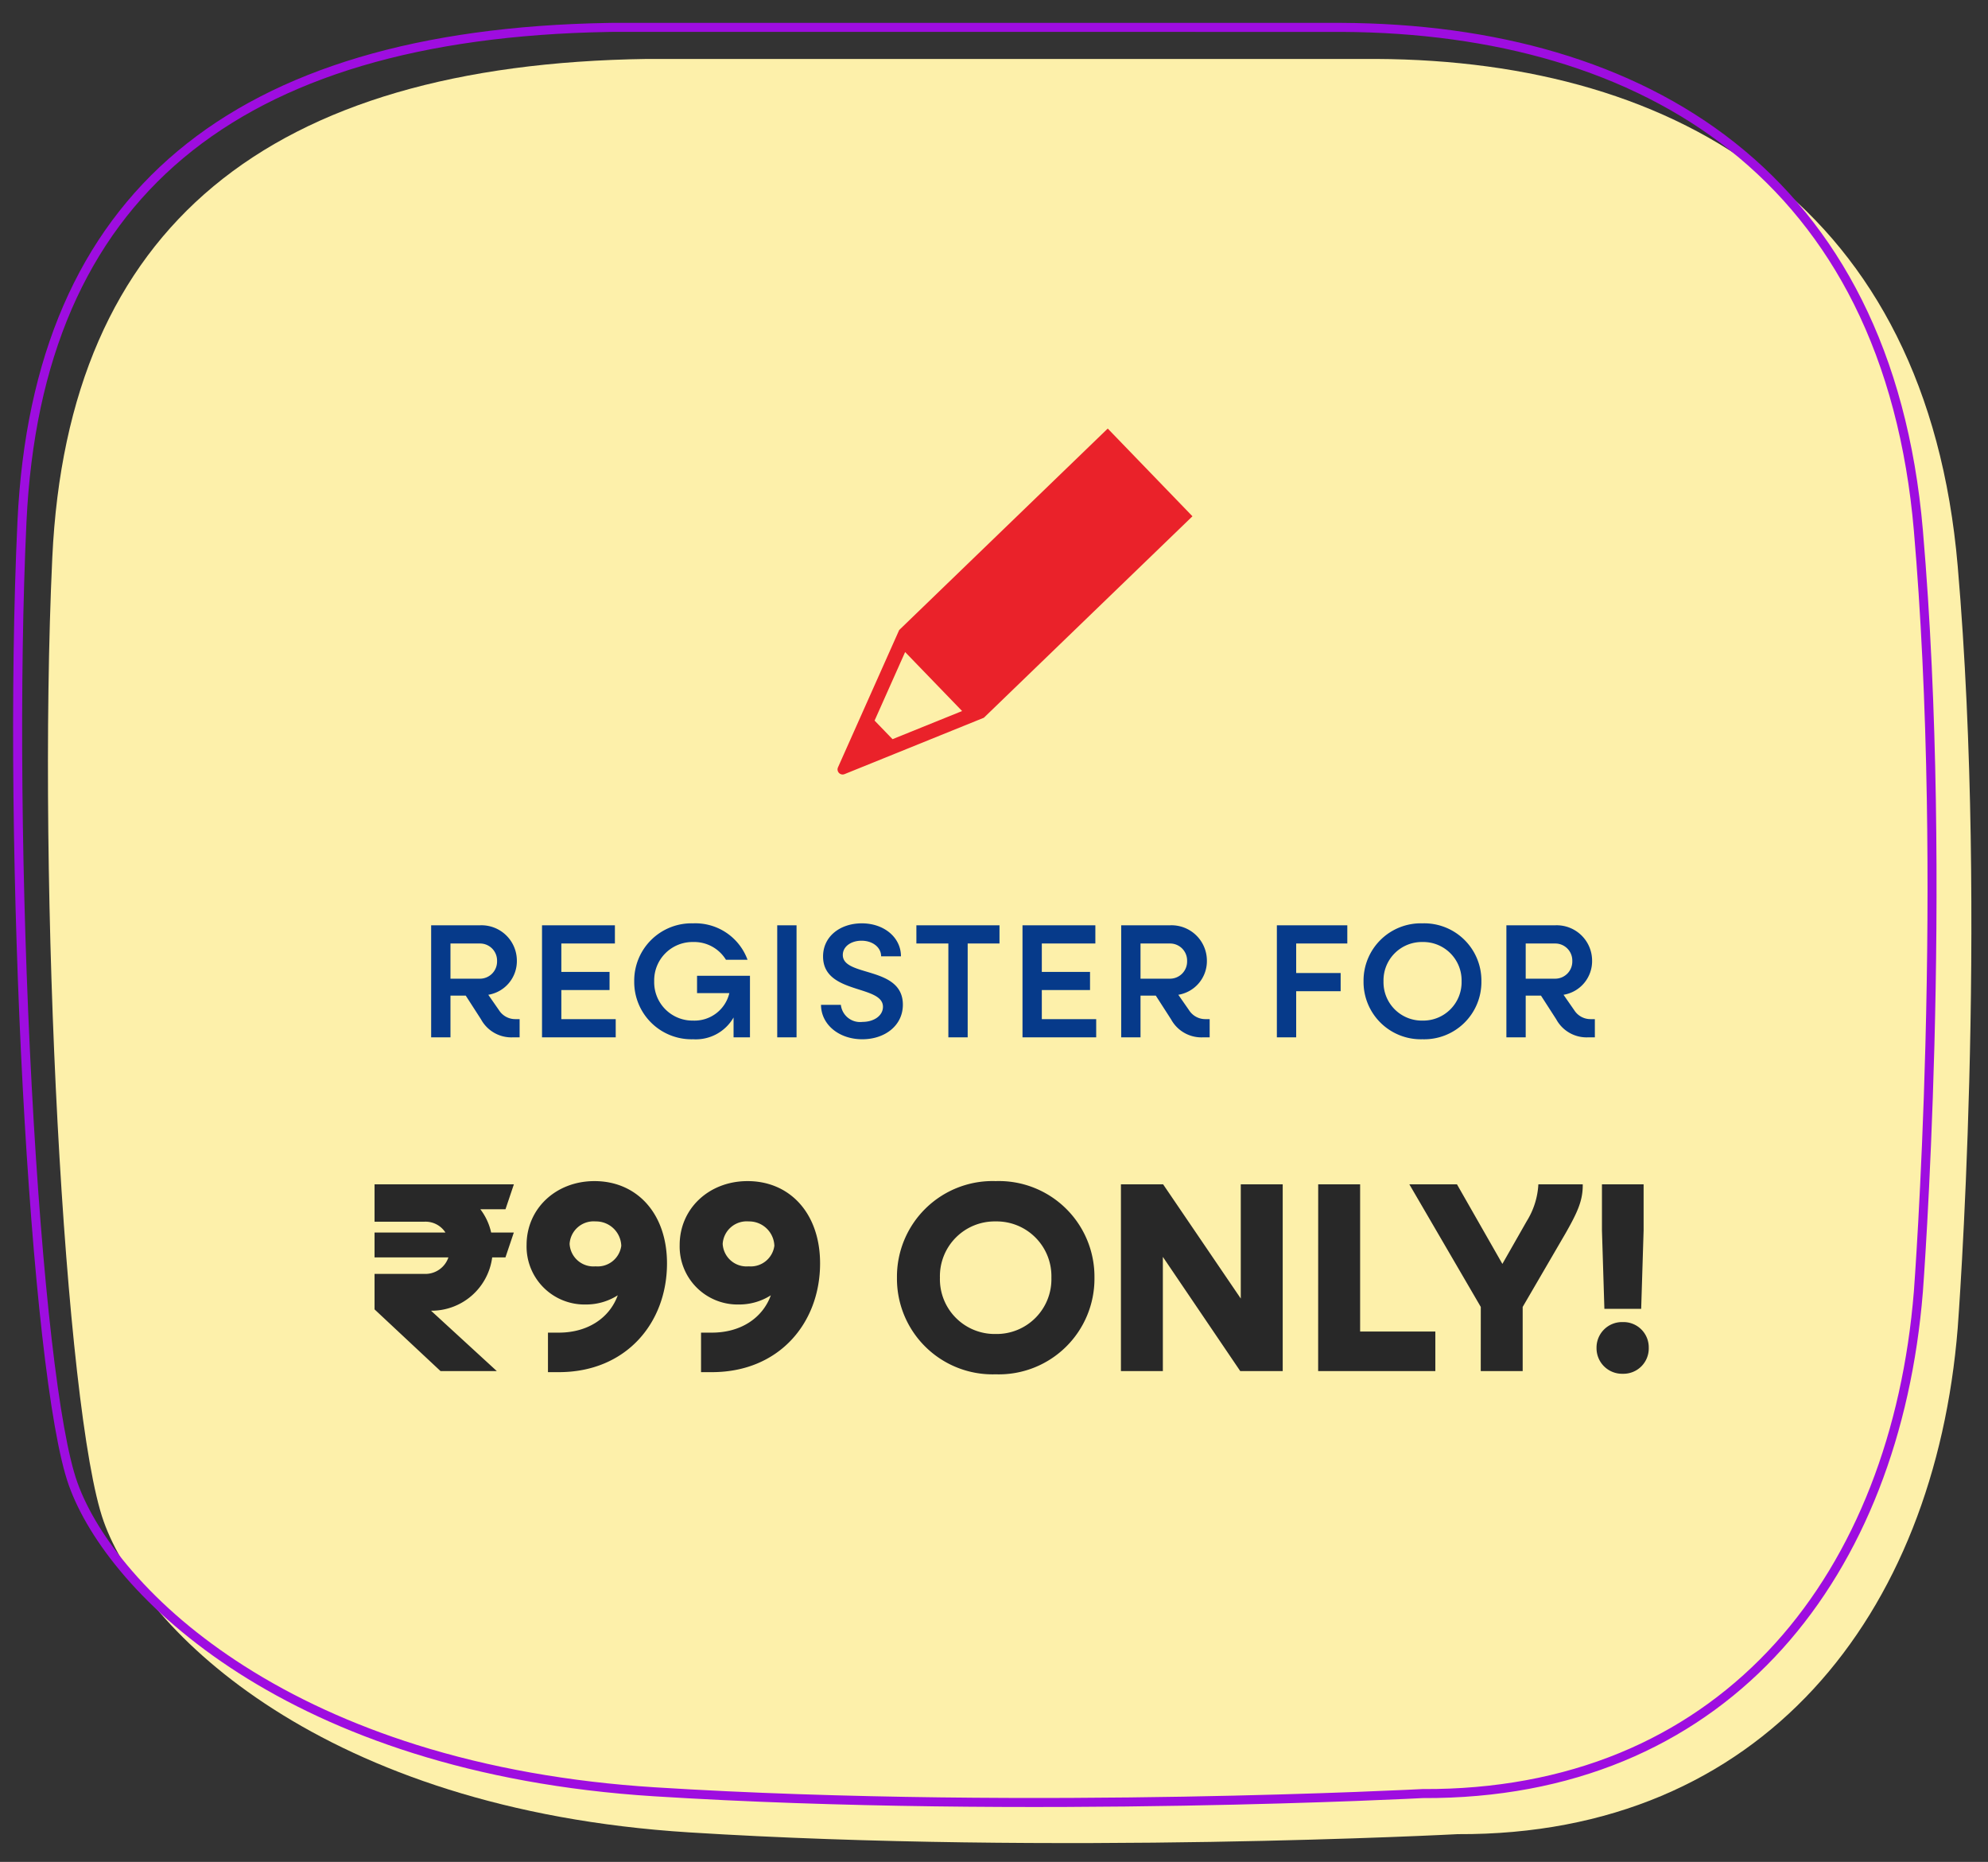
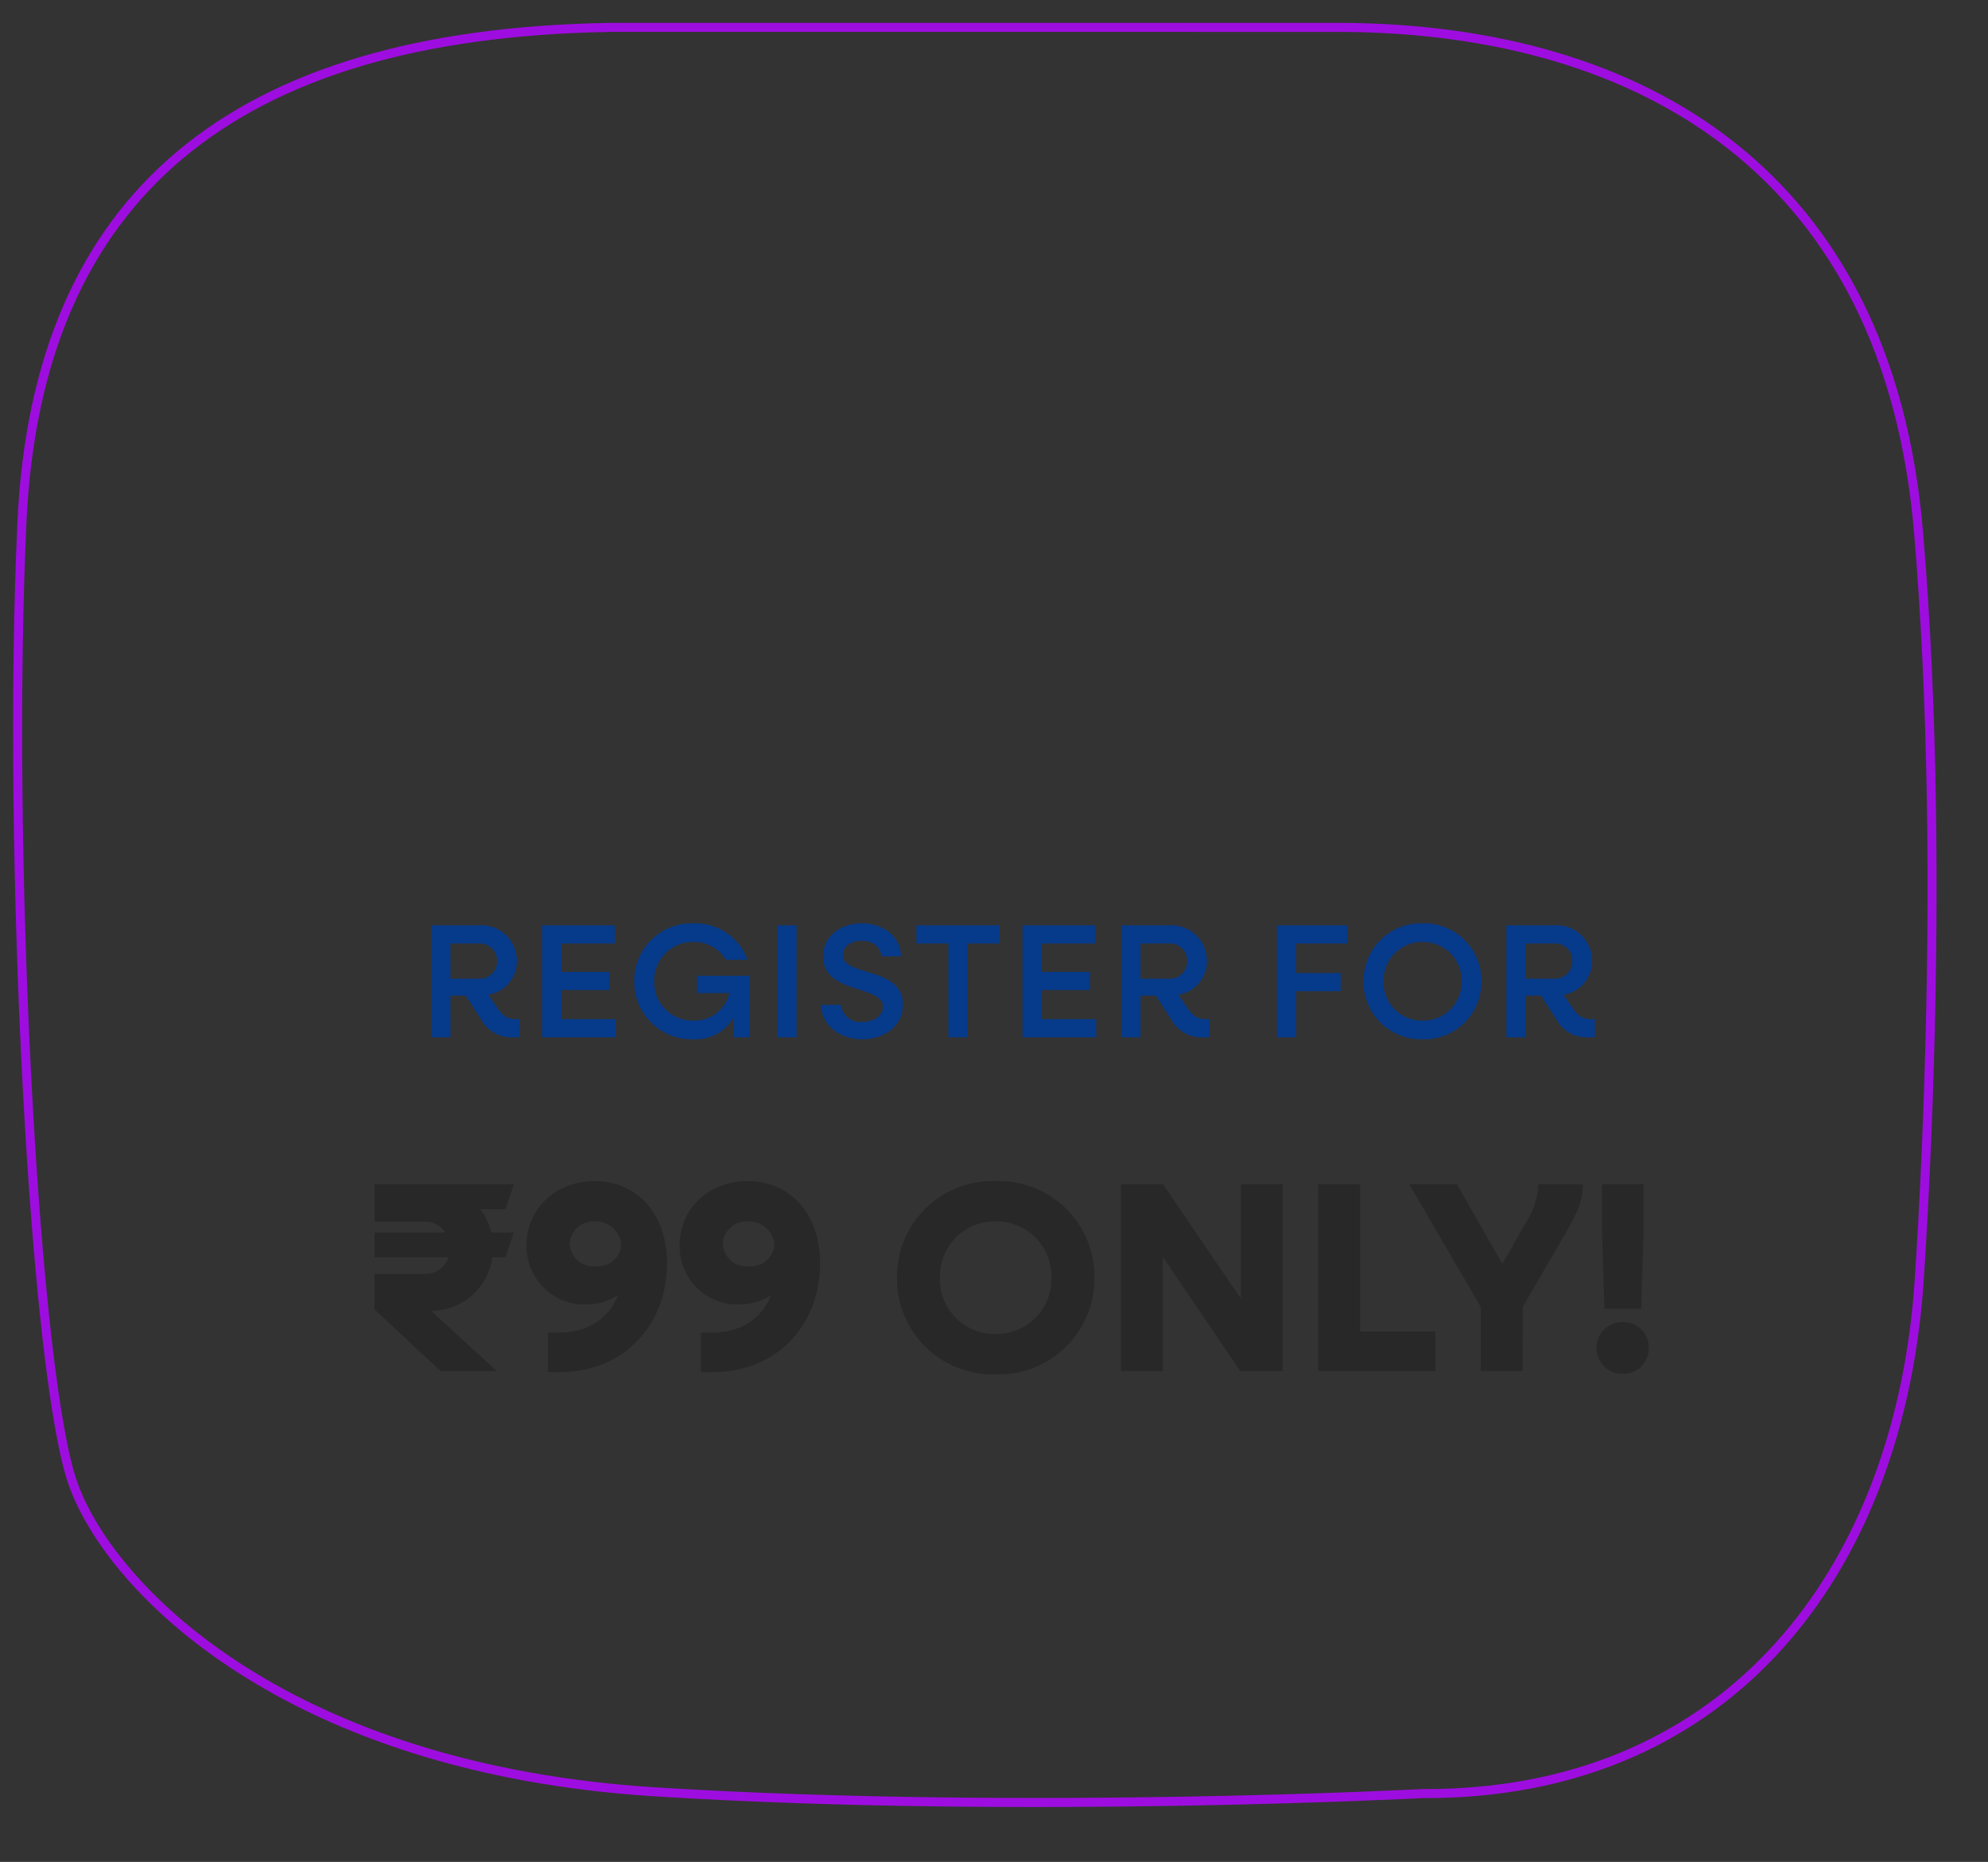
<svg xmlns="http://www.w3.org/2000/svg" width="220.447" height="206.414" viewBox="0 0 220.447 206.414">
  <rect x="0" y="0" width="220.447" height="206.414" fill="#333333" stroke="none" />
  <g id="Group_92000" data-name="Group 92000" transform="translate(-517.137 -688)">
-     <path id="Path_270711" data-name="Path 270711" d="M67.706-.147l80.863,1.411c33.815.752,60.768,17.6,63.489,57.34s-1.475,84.476-1.475,84.476c-3.123,31.71-22.61,55.868-56.424,55.116,0,0-44.652,1.575-85.208-1.684s-60.184-23.4-64.3-35.6S-1.537,90.631.818,53.98,25.776-.288,67.706-.147Z" transform="translate(521.176 695.864) rotate(-1)" fill="#fdf0aa" />
    <g id="Path_284107" data-name="Path 284107" transform="translate(517.313 691.864) rotate(-1)" fill="none">
      <path d="M67.706-.147l80.863,1.411c33.815.752,60.768,17.6,63.489,57.34s-1.475,84.476-1.475,84.476c-3.123,31.71-22.61,55.868-56.424,55.116,0,0-44.652,1.575-85.208-1.684s-60.184-23.4-64.3-35.6S-1.537,90.631.818,53.98,25.776-.288,67.706-.147Z" stroke="none" />
      <path d="M 67.205 0.853 C 56.914 0.853 47.72 1.959 39.877 4.14 C 35.955 5.231 32.288 6.614 28.977 8.25 C 25.667 9.886 22.619 11.822 19.917 14.005 C 17.212 16.19 14.776 18.685 12.677 21.421 C 10.57 24.165 8.741 27.232 7.24 30.536 C 5.731 33.856 4.51 37.511 3.612 41.399 C 2.708 45.307 2.104 49.561 1.816 54.044 C 0.711 71.24 0.52 94.616 1.305 116.576 C 2.088 138.495 3.692 154.949 5.595 160.589 C 6.657 163.735 8.698 167.17 11.497 170.521 C 14.75 174.416 18.852 178.019 23.688 181.232 C 29.254 184.928 35.646 187.993 42.689 190.342 C 50.702 193.014 59.565 194.755 69.031 195.516 C 90.231 197.22 112.576 197.577 127.587 197.577 C 143.169 197.577 154.016 197.201 154.124 197.197 L 154.152 197.196 L 154.181 197.197 C 154.684 197.208 155.191 197.214 155.688 197.214 C 163.54 197.214 170.815 195.82 177.311 193.07 C 183.482 190.458 188.955 186.624 193.578 181.675 C 198.044 176.895 201.687 171.113 204.406 164.49 C 207.081 157.973 208.824 150.737 209.588 142.987 C 209.598 142.876 210.642 131.644 211.342 115.702 C 211.753 106.338 211.966 97.209 211.975 88.568 C 211.987 77.773 211.679 67.715 211.06 58.673 C 210.41 49.172 208.318 40.675 204.843 33.418 C 201.571 26.584 197.028 20.753 191.339 16.087 C 185.938 11.657 179.456 8.232 172.072 5.907 C 164.999 3.68 157.084 2.454 148.551 2.265 L 67.695 0.853 C 67.53 0.853 67.369 0.853 67.205 0.853 M 67.205 -0.147 C 67.373 -0.147 67.537 -0.147 67.706 -0.147 L 148.569 1.265 C 182.384 2.017 209.337 18.865 212.058 58.605 C 214.778 98.345 210.583 143.081 210.583 143.081 C 207.508 174.309 188.559 198.214 155.688 198.214 C 155.18 198.214 154.673 198.208 154.159 198.197 C 154.159 198.197 143.37 198.577 127.587 198.577 C 111.255 198.577 89.575 198.17 68.951 196.512 C 28.395 193.253 8.767 173.113 4.648 160.909 C 0.529 148.704 -1.537 90.631 0.818 53.98 C 3.163 17.476 25.599 -0.147 67.205 -0.147 Z" stroke="none" fill="#9e0de0" />
    </g>
    <path id="Path_304482" data-name="Path 304482" d="M-64.053,0h2.142V-4.626h1.692L-58.527-2a3.831,3.831,0,0,0,3.6,2h.684V-2.016h-.468a2.133,2.133,0,0,1-1.818-.99l-1.188-1.71a3.777,3.777,0,0,0,3.168-3.762,3.926,3.926,0,0,0-4.068-3.942h-5.436Zm5.382-10.4A1.888,1.888,0,0,1-56.745-8.46,1.9,1.9,0,0,1-58.671-6.5h-3.24V-10.4ZM-51.759,0h8.172V-2.016h-6.03V-5.238h5.346V-7.254h-5.346V-10.4h5.94V-12.42h-8.082ZM-35,.216A4.822,4.822,0,0,0-30.519-2.2V0H-28.7V-6.822h-5.868V-4.9h3.582A3.968,3.968,0,0,1-35-1.854a4.251,4.251,0,0,1-4.32-4.356A4.251,4.251,0,0,1-35-10.566,4.134,4.134,0,0,1-31.365-8.6h2.394A6.163,6.163,0,0,0-35-12.636,6.354,6.354,0,0,0-41.535-6.21,6.354,6.354,0,0,0-35,.216ZM-25.677,0h2.142V-12.42h-2.142Zm9.432.216c2.5,0,4.5-1.512,4.5-3.834,0-4.32-6.66-3.042-6.66-5.508,0-.972.954-1.584,2.07-1.584,1.242,0,2.178.738,2.178,1.728h2.2c0-2.088-1.872-3.654-4.338-3.654-2.394,0-4.3,1.44-4.3,3.672,0,4.23,6.642,3.114,6.642,5.58,0,.99-1.008,1.674-2.268,1.674A2.145,2.145,0,0,1-18.621-3.6h-2.2C-20.817-1.44-18.855.216-16.245.216ZM-6.7,0h2.142V-10.4h3.528V-12.42h-9.216V-10.4H-6.7ZM1.521,0H9.693V-2.016H3.663V-5.238H9.009V-7.254H3.663V-10.4H9.6V-12.42H1.521ZM12.465,0h2.142V-4.626H16.3L17.991-2a3.831,3.831,0,0,0,3.6,2h.684V-2.016h-.468a2.133,2.133,0,0,1-1.818-.99L18.8-4.716a3.777,3.777,0,0,0,3.168-3.762A3.926,3.926,0,0,0,17.9-12.42H12.465Zm5.382-10.4A1.888,1.888,0,0,1,19.773-8.46,1.9,1.9,0,0,1,17.847-6.5h-3.24V-10.4ZM29.727,0h2.142V-5.112H36.8V-7.128H31.869V-10.4h5.67V-12.42H29.727ZM45.873.216A6.343,6.343,0,0,0,52.407-6.21a6.343,6.343,0,0,0-6.534-6.426A6.354,6.354,0,0,0,39.339-6.21,6.354,6.354,0,0,0,45.873.216Zm0-2.07a4.251,4.251,0,0,1-4.32-4.356,4.251,4.251,0,0,1,4.32-4.356A4.255,4.255,0,0,1,50.211-6.21,4.255,4.255,0,0,1,45.873-1.854ZM55.179,0h2.142V-4.626h1.692L60.705-2a3.831,3.831,0,0,0,3.6,2h.684V-2.016h-.468a2.133,2.133,0,0,1-1.818-.99l-1.188-1.71a3.777,3.777,0,0,0,3.168-3.762,3.926,3.926,0,0,0-4.068-3.942H55.179Zm5.382-10.4A1.888,1.888,0,0,1,62.487-8.46,1.9,1.9,0,0,1,60.561-6.5h-3.24V-10.4Z" transform="translate(629 803)" fill="#063a8a" />
    <path id="Path_304483" data-name="Path 304483" d="M-63.015,0h6.24l-7.29-6.69a6.789,6.789,0,0,0,6.78-5.91h1.47l.93-2.76H-57.4a6.581,6.581,0,0,0-1.2-2.58h2.79l.93-2.76h-15.45v4.14h5.58a2.622,2.622,0,0,1,2.28,1.2h-7.86v2.76h8.19a2.7,2.7,0,0,1-2.61,1.83h-5.58v3.93ZM-49.9.12c7.47,0,12-5.46,12-12.06,0-5.52-3.33-9.12-8.04-9.12-4.29,0-7.53,3.06-7.53,7.08a6.428,6.428,0,0,0,6.57,6.6,6.541,6.541,0,0,0,3.54-1.02c-.9,2.49-3.3,4.14-6.54,4.14h-1.2V.12Zm4.08-11.73A2.646,2.646,0,0,1-48.7-14.1a2.664,2.664,0,0,1,2.88-2.49,2.8,2.8,0,0,1,2.85,2.7A2.641,2.641,0,0,1-45.825-11.61ZM-32.925.12c7.47,0,12-5.46,12-12.06,0-5.52-3.33-9.12-8.04-9.12-4.29,0-7.53,3.06-7.53,7.08a6.428,6.428,0,0,0,6.57,6.6,6.541,6.541,0,0,0,3.54-1.02c-.9,2.49-3.3,4.14-6.54,4.14h-1.2V.12Zm4.08-11.73a2.646,2.646,0,0,1-2.88-2.49,2.664,2.664,0,0,1,2.88-2.49,2.8,2.8,0,0,1,2.85,2.7A2.641,2.641,0,0,1-28.845-11.61ZM-1.455.36A10.605,10.605,0,0,0,9.5-10.35,10.605,10.605,0,0,0-1.455-21.06,10.605,10.605,0,0,0-12.4-10.35,10.605,10.605,0,0,0-1.455.36Zm0-4.47a6.074,6.074,0,0,1-6.18-6.24,6.074,6.074,0,0,1,6.18-6.24,6.074,6.074,0,0,1,6.18,6.24A6.074,6.074,0,0,1-1.455-4.11ZM12.435,0h4.65V-12.66L25.665,0h4.71V-20.7h-4.65V-8.04L17.115-20.7h-4.68Zm21.87,0H47.3V-4.38h-8.34V-20.7h-4.65Zm18.03,0h4.65V-7.11l4.77-8.19c1.29-2.28,1.92-3.6,1.89-5.4h-4.92a8.592,8.592,0,0,1-1.29,4.08l-2.7,4.74L49.7-20.7h-5.28l7.92,13.59Zm13.71-6.9h4.08l.27-8.7v-5.1h-4.62v5.1ZM68.085.3a2.807,2.807,0,0,0,2.88-2.88,2.8,2.8,0,0,0-2.88-2.85,2.825,2.825,0,0,0-2.91,2.85A2.832,2.832,0,0,0,68.085.3Z" transform="translate(629 840)" fill="#282828" />
-     <path id="Path_284093" data-name="Path 284093" d="M29.3,0,6.566,22.736.047,38.076a.563.563,0,0,0,.738.738l15.34-6.52L38.861,9.559ZM6.039,34.847,4.014,32.822l3.254-7.656L13.7,31.593Z" transform="translate(610.678 735) rotate(1)" fill="#ea222a" />
  </g>
</svg>